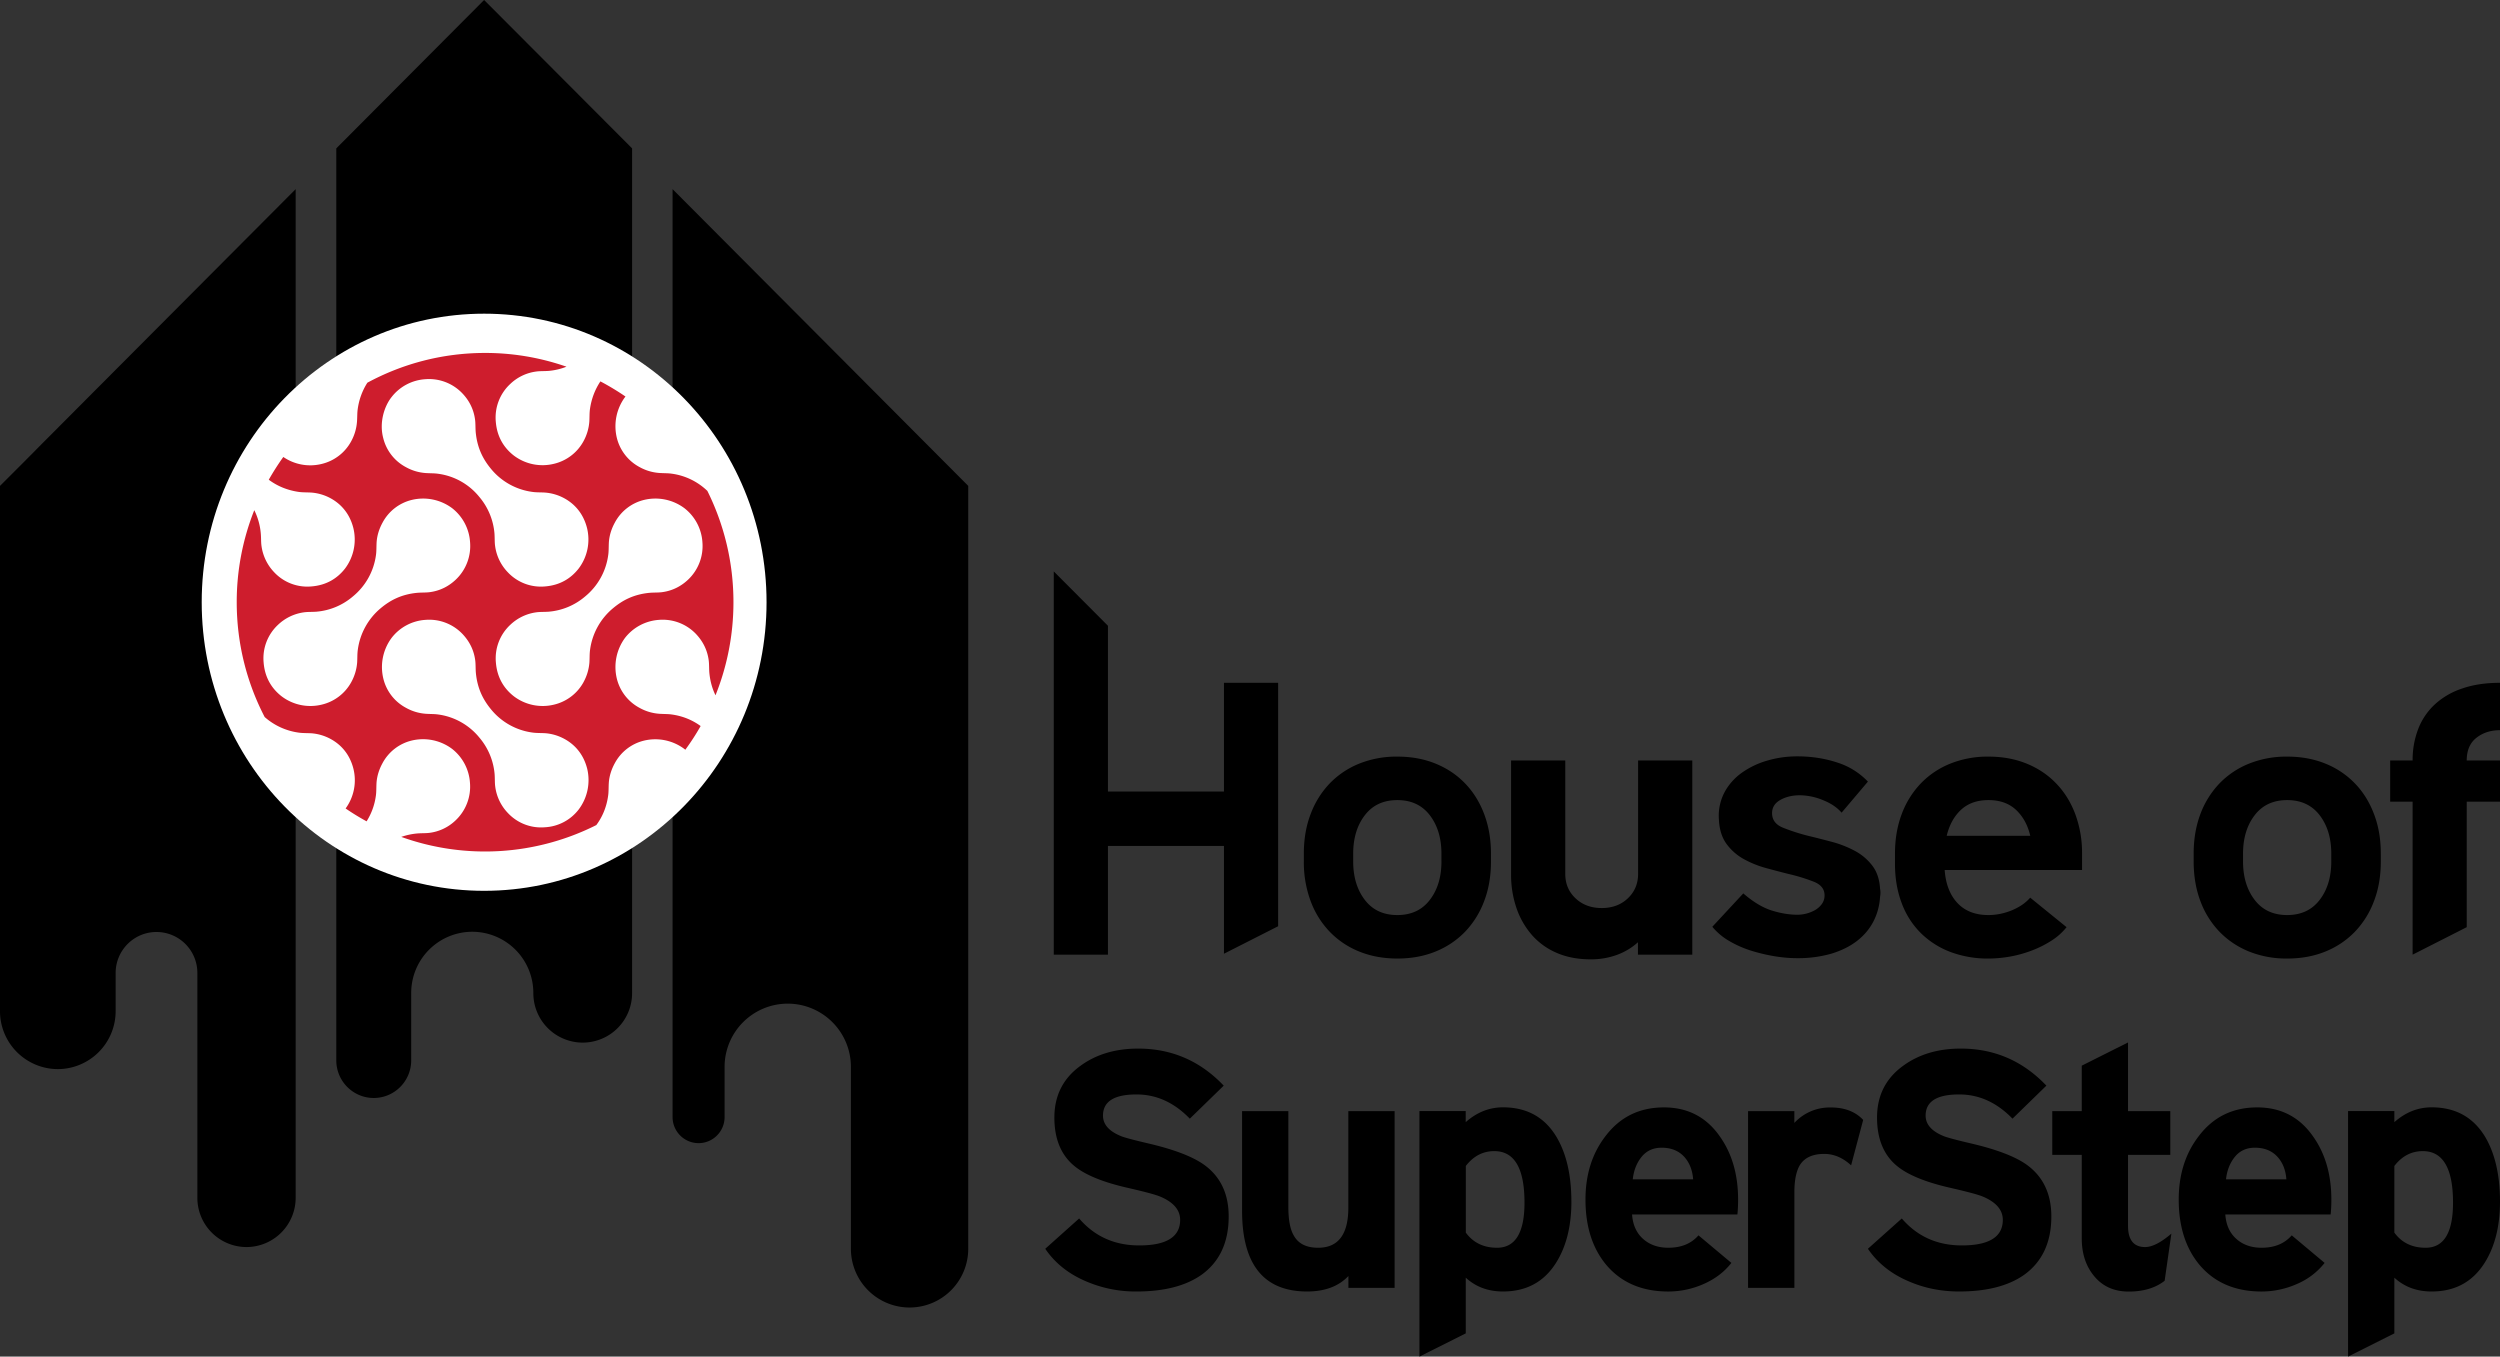
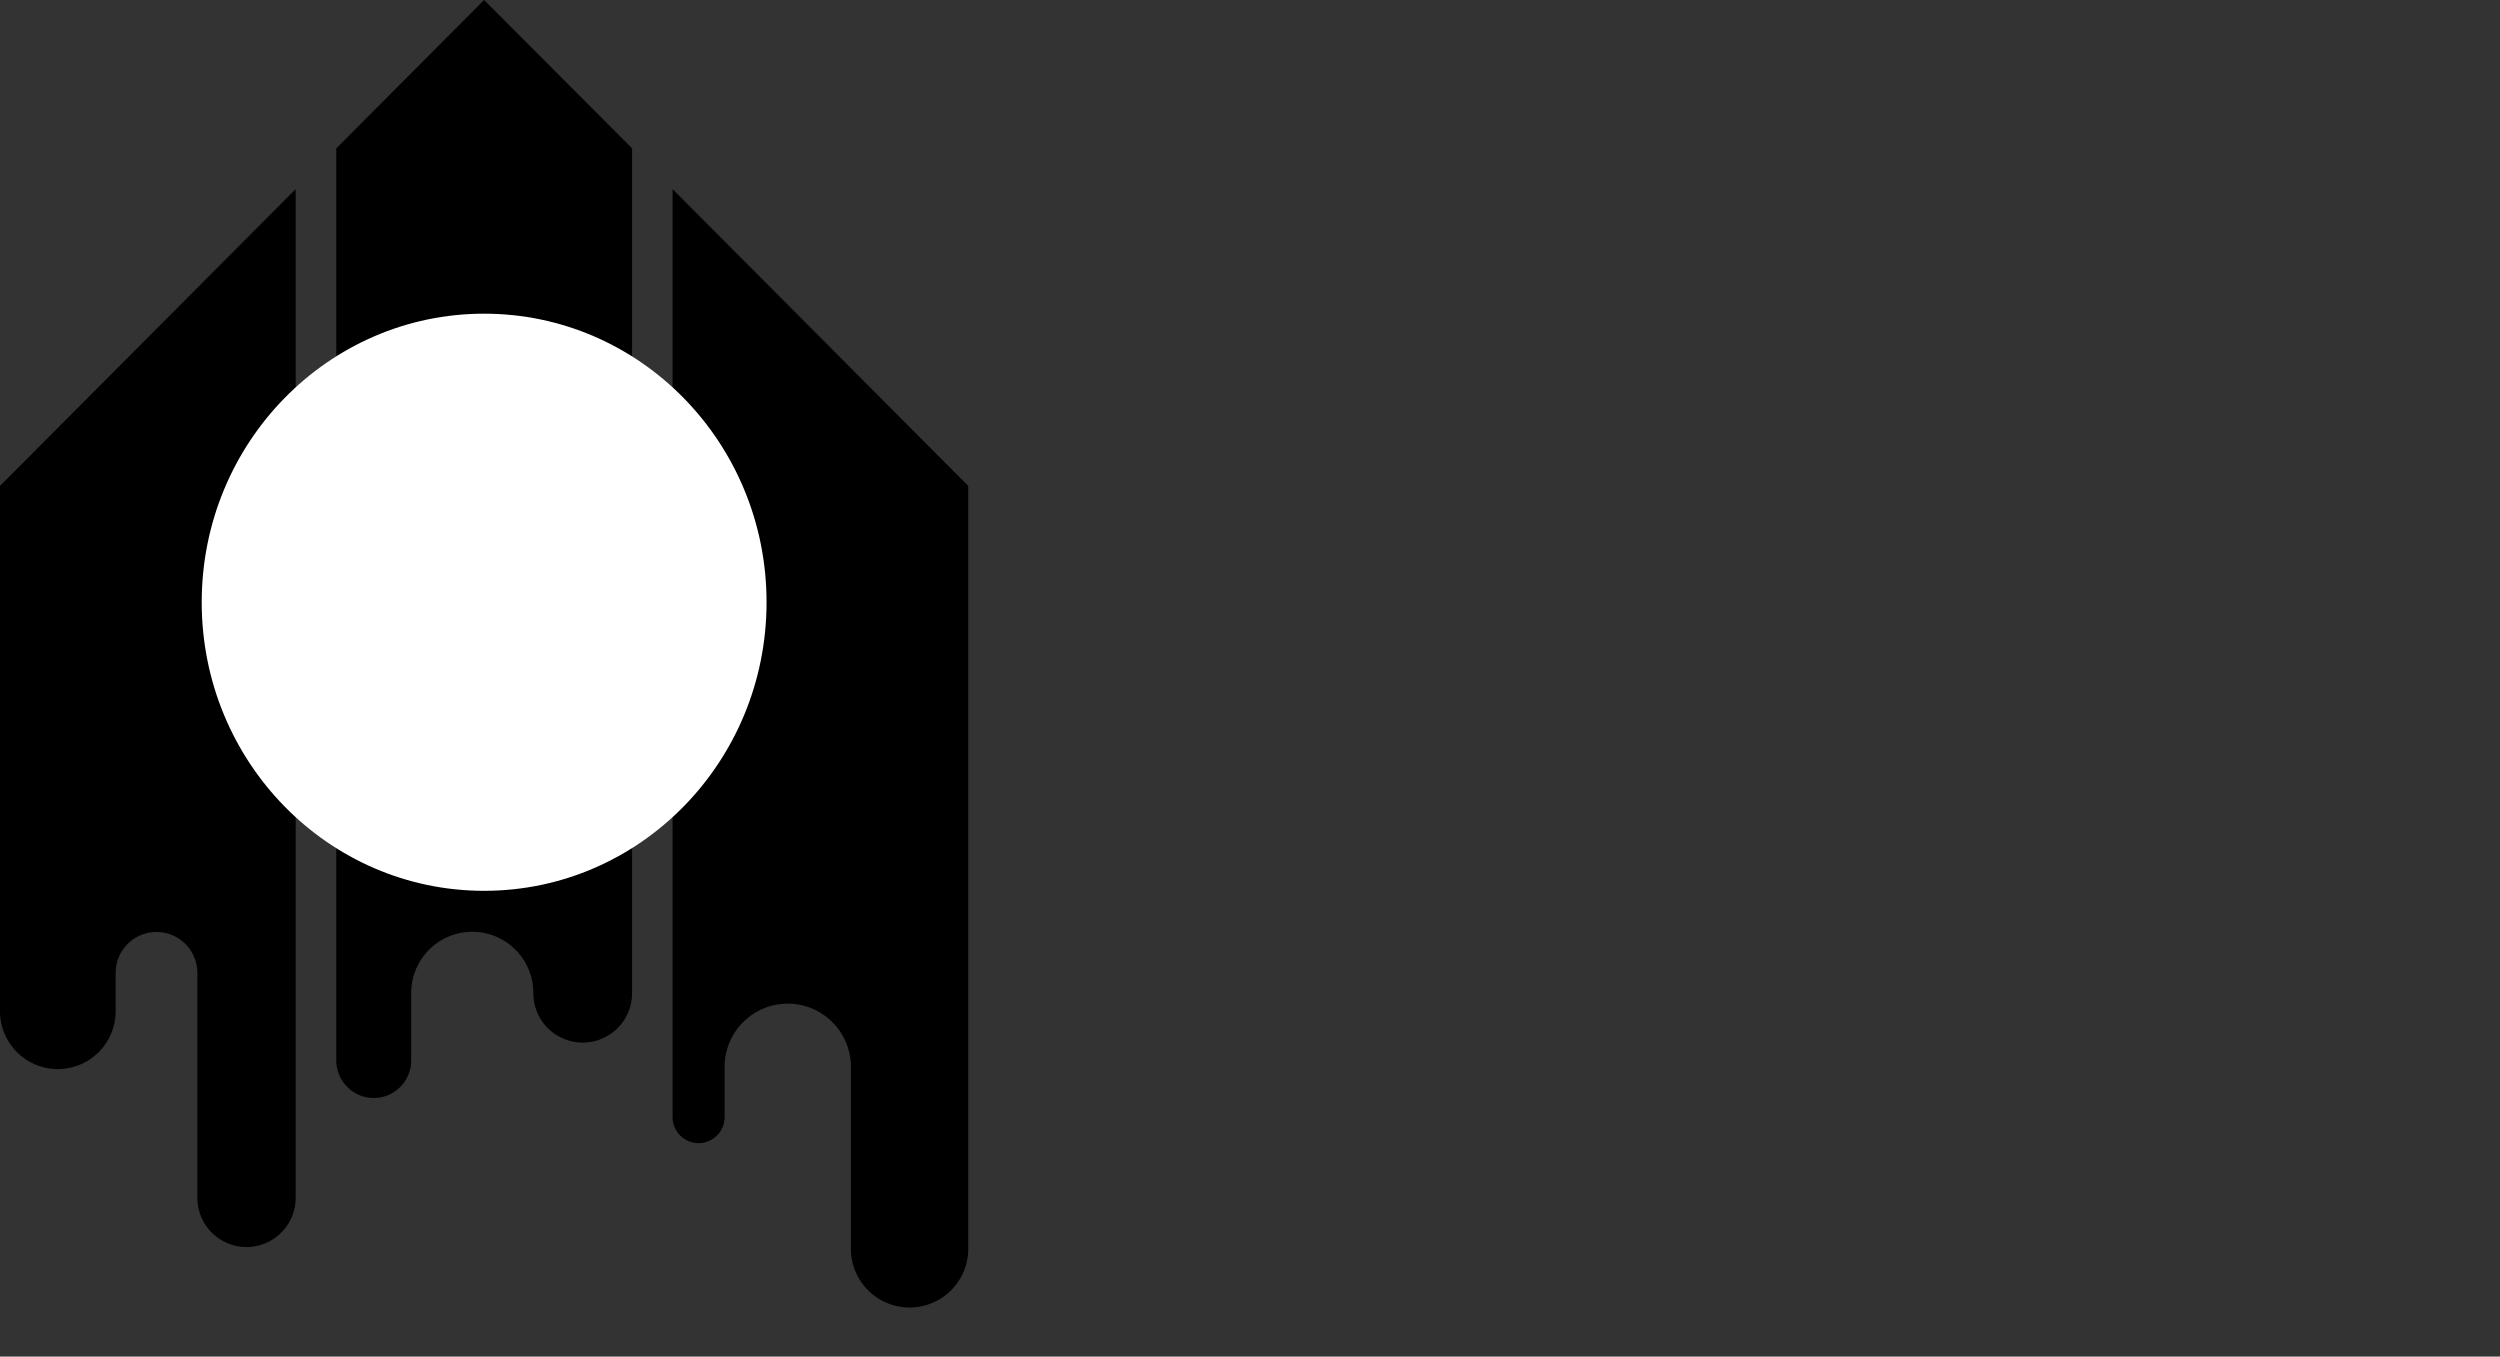
<svg xmlns="http://www.w3.org/2000/svg" width="129" height="70" viewBox="0 0 129 70" fill="none">
  <rect x="0" y="0" width="129" height="70" fill="#333333" stroke="none" />
-   <path d="M63.4 62.77c0 1.342-.475 2.352-1.418 3.021-.819.57-1.933.85-3.339.85a6.44 6.44 0 01-2.632-.537c-.886-.38-1.581-.938-2.076-1.667l1.749-1.564c.795.926 1.83 1.391 3.099 1.391 1.406 0 2.113-.44 2.113-1.318 0-.51-.34-.91-1.023-1.199-.243-.104-.802-.252-1.677-.453-1.27-.288-2.18-.661-2.736-1.11-.703-.565-1.054-1.407-1.054-2.517 0-1.135.451-2.025 1.35-2.674.807-.59 1.801-.886 2.975-.886 1.73 0 3.203.638 4.413 1.912l-1.75 1.704c-.806-.834-1.724-1.25-2.75-1.25-1.155 0-1.73.364-1.73 1.093 0 .453.311.806.934 1.059.16.068.663.204 1.506.4 1.258.301 2.173.654 2.752 1.059.862.609 1.294 1.503 1.294 2.685zm8.566 3.683h-2.388v-.61c-.507.533-1.218.798-2.129.798-2.236 0-3.358-1.39-3.358-4.169v-5.138h2.388v4.934c0 .673.092 1.163.275 1.475.232.429.651.641 1.262.641 1.039 0 1.558-.689 1.558-2.068v-4.982h2.388v9.119h.004zm9.118-4.449c0 1.274-.268 2.328-.795 3.162-.623.986-1.534 1.475-2.736 1.475-.762 0-1.401-.236-1.92-.713v2.874L73.243 70V57.33h2.388v.573c.575-.509 1.218-.765 1.921-.765 1.246 0 2.173.52 2.784 1.563.5.861.747 1.96.747 3.303zm-2.42.052c0-1.772-.52-2.658-1.558-2.658-.587 0-1.078.257-1.47.766v3.439c.38.52.919.781 1.61.781.942 0 1.418-.773 1.418-2.328zm11.022-.156c0 .276-.012.532-.036.765h-5.435c.036.533.224.954.563 1.258.34.305.775.461 1.306.461.667 0 1.186-.212 1.557-.64l1.698 1.422c-.36.461-.835.826-1.426 1.086a4.502 4.502 0 01-1.825.39c-1.362 0-2.428-.458-3.203-1.372-.715-.858-1.074-1.98-1.074-3.37 0-1.3.347-2.39 1.038-3.283.75-.986 1.753-1.475 3.011-1.475 1.234 0 2.197.505 2.892 1.51.623.883.934 1.965.934 3.247zm-2.32-1.043c-.036-.485-.192-.878-.475-1.182-.284-.3-.667-.453-1.15-.453-.44 0-.783.16-1.039.477-.255.317-.403.705-.451 1.154h3.115v.004zm8.774-3.07l-.623 2.345c-.427-.393-.887-.59-1.386-.59-.587 0-1.002.185-1.246.558-.196.312-.295.79-.295 1.423v4.93H90.2v-9.12h2.389v.61a2.477 2.477 0 011.869-.797c.718-.004 1.278.212 1.681.64zm9.709 4.983c0 1.342-.476 2.352-1.418 3.021-.819.57-1.933.85-3.339.85-.946 0-1.821-.18-2.632-.537-.886-.38-1.581-.938-2.076-1.667l1.749-1.564c.795.926 1.829 1.391 3.099 1.391 1.406 0 2.113-.44 2.113-1.318 0-.51-.34-.91-1.023-1.199-.243-.104-.803-.252-1.677-.453-1.27-.288-2.18-.661-2.736-1.11-.703-.565-1.054-1.407-1.054-2.517 0-1.135.451-2.025 1.35-2.674.806-.59 1.797-.886 2.975-.886 1.729 0 3.203.638 4.413 1.912l-1.749 1.704c-.807-.834-1.725-1.25-2.752-1.25-1.154 0-1.73.364-1.73 1.093 0 .453.312.806.935 1.059.164.068.663.204 1.506.4 1.258.301 2.173.654 2.752 1.059.858.609 1.294 1.503 1.294 2.685zm6.194.885l-.348 2.433c-.471.369-1.09.557-1.853.557-.762 0-1.362-.272-1.801-.818-.415-.509-.623-1.15-.623-1.928v-4.308h-1.521v-2.257h1.521v-2.345l2.388-1.198v3.543h2.181v2.257h-2.181v3.663c0 .73.296 1.094.883 1.094.359 0 .811-.228 1.354-.693zm8.255-1.755c0 .276-.012.532-.036.765h-5.436c.036.533.224.954.564 1.258.339.305.774.461 1.305.461.671 0 1.187-.212 1.558-.64l1.697 1.422a3.62 3.62 0 01-1.425 1.086 4.506 4.506 0 01-1.826.39c-1.361 0-2.428-.458-3.202-1.372-.715-.858-1.075-1.98-1.075-3.37 0-1.3.348-2.39 1.039-3.283.75-.986 1.753-1.475 3.011-1.475 1.234 0 2.196.505 2.891 1.51.623.883.935 1.965.935 3.247zm-2.321-1.043c-.036-.485-.191-.878-.475-1.182-.283-.3-.667-.453-1.15-.453-.439 0-.783.16-1.038.477-.256.317-.404.705-.452 1.154h3.115v.004zM129 62.004c0 1.274-.268 2.328-.795 3.162-.623.986-1.533 1.475-2.735 1.475-.763 0-1.402-.236-1.921-.713v2.874L121.16 70V57.33h2.389v.573c.575-.509 1.218-.765 1.921-.765 1.246 0 2.172.52 2.787 1.563.495.861.743 1.96.743 3.303zm-2.424.052c0-1.772-.519-2.658-1.558-2.658-.587 0-1.078.257-1.469.766v3.439c.379.52.918.781 1.609.781.947 0 1.418-.773 1.418-2.328zM76.934 44.05v.401c0 .75-.115 1.431-.351 2.045a4.615 4.615 0 01-.986 1.583c-.428.44-.935.782-1.526 1.022s-1.246.36-1.965.36c-.719 0-1.374-.12-1.965-.36a4.373 4.373 0 01-1.526-1.022 4.556 4.556 0 01-.986-1.583 5.744 5.744 0 01-.351-2.045v-.4c0-.75.115-1.431.351-2.045a4.616 4.616 0 01.986-1.583 4.408 4.408 0 011.526-1.022 5.168 5.168 0 011.965-.36c.719 0 1.374.12 1.965.36.59.24 1.102.581 1.526 1.022.427.441.754.97.986 1.583.231.614.351 1.295.351 2.045zm-2.556.401v-.4c0-.802-.2-1.463-.599-1.985-.399-.52-.958-.781-1.677-.781-.719 0-1.278.26-1.677.782-.4.52-.6 1.182-.6 1.984v.4c0 .802.2 1.463.6 1.984.399.522.958.782 1.677.782.719 0 1.278-.26 1.677-.782.4-.52.6-1.182.6-1.984zm10.14 4.81v-.641c-.307.28-.667.497-1.078.65a3.894 3.894 0 01-1.358.232c-.65 0-1.234-.108-1.745-.329a3.553 3.553 0 01-1.286-.922 4.152 4.152 0 01-.799-1.39 5.285 5.285 0 01-.28-1.764V39.24h2.796v5.852c0 .509.176.93.531 1.262.352.333.803.501 1.35.501s.995-.168 1.346-.5c.352-.333.531-.754.531-1.263V39.24h2.796v10.02h-2.804zm8.227.181c-.371 0-.767-.032-1.178-.1a9.103 9.103 0 01-1.218-.29 5.483 5.483 0 01-1.126-.5 3.205 3.205 0 01-.867-.73l1.598-1.723c.507.44.994.733 1.465.882.472.148.915.22 1.33.22a1.877 1.877 0 00.907-.24c.14-.08.255-.185.351-.313a.75.75 0 00.14-.449c0-.32-.184-.553-.551-.701a9.293 9.293 0 00-1.306-.401 53.099 53.099 0 01-1.178-.309 5.21 5.21 0 01-1.15-.469 2.753 2.753 0 01-.879-.781c-.231-.321-.363-.734-.387-1.243a2.593 2.593 0 01.387-1.583 3.02 3.02 0 01.87-.89 4.33 4.33 0 011.259-.581c.479-.14.99-.213 1.537-.213.72 0 1.398.105 2.037.313a3.74 3.74 0 011.598.99l-1.358 1.603c-.228-.268-.551-.485-.967-.65a3.182 3.182 0 00-1.186-.248c-.387 0-.723.08-1.006.24-.288.161-.428.39-.428.682 0 .349.188.598.56.75a10.2 10.2 0 001.337.429c.388.092.787.196 1.21.308.42.113.807.269 1.167.461.36.193.659.45.898.762.24.313.372.71.4 1.19.028.133.028.273 0 .421-.028.453-.14.874-.34 1.263-.2.389-.48.721-.839 1.002-.359.28-.798.5-1.317.661a6.24 6.24 0 01-1.77.237zm9.861.02a5.494 5.494 0 01-1.965-.341 4.372 4.372 0 01-1.526-.974 4.246 4.246 0 01-.986-1.543c-.232-.61-.348-1.287-.348-2.032v-.521c0-.75.116-1.431.348-2.045a4.616 4.616 0 01.986-1.583 4.372 4.372 0 011.526-1.022 5.168 5.168 0 011.965-.36c.719 0 1.374.12 1.965.36s1.102.581 1.525 1.022c.428.441.755.97.987 1.583a5.76 5.76 0 01.351 2.045v.841h-7.089c.052.722.272 1.291.659 1.704.388.413.919.621 1.598.621.411 0 .818-.084 1.218-.248.399-.169.711-.385.938-.65l1.877 1.523a3.139 3.139 0 01-.758.682 5.45 5.45 0 01-.999.509c-.359.14-.735.248-1.126.32a6.664 6.664 0 01-1.146.109zm-2.157-6.333h4.313c-.131-.561-.379-1.006-.739-1.343-.359-.333-.83-.501-1.417-.501-.587 0-1.059.168-1.418.501-.359.333-.603.782-.739 1.343zm22.401.921v.401c0 .75-.116 1.431-.352 2.045a4.61 4.61 0 01-.986 1.583 4.41 4.41 0 01-1.526 1.022c-.591.24-1.246.36-1.965.36a5.18 5.18 0 01-1.965-.36 4.422 4.422 0 01-1.529-1.022 4.567 4.567 0 01-.987-1.583c-.231-.614-.347-1.295-.347-2.045v-.4c0-.75.116-1.431.347-2.045a4.628 4.628 0 01.987-1.583 4.383 4.383 0 011.529-1.022 5.171 5.171 0 011.965-.36c.719 0 1.374.12 1.965.36a4.37 4.37 0 011.526 1.022c.427.441.755.97.986 1.583.236.614.352 1.295.352 2.045zm-2.556.401v-.4c0-.802-.2-1.463-.599-1.985-.4-.52-.959-.781-1.678-.781-.718 0-1.278.26-1.677.782-.399.52-.599 1.182-.599 1.984v.4c0 .802.2 1.463.599 1.984.399.522.959.782 1.677.782.719 0 1.278-.26 1.678-.782.399-.52.599-1.182.599-1.984zm4.197 4.81l2.792-1.419v-6.477H129v-2.124h-1.717c0-.521.167-.91.499-1.17.331-.261.739-.393 1.218-.393v-2.445c-.731 0-1.382.096-1.945.292a3.888 3.888 0 00-1.418.822 3.388 3.388 0 00-.858 1.27 4.437 4.437 0 00-.288 1.624h-1.158v2.124h1.158v7.896zm-61.335-8.417H57.17V32.29l-2.796-2.805V49.26h2.796v-5.61h5.986v5.563l2.796-1.419V35.233h-2.796v5.611z" fill="#000" />
  <path fill-rule="evenodd" clip-rule="evenodd" d="M17.353 7.656v47.06c0 1.07.866 1.94 1.932 1.94 1.067 0 1.933-.87 1.933-1.94v-3.475a3.156 3.156 0 013.151-3.162 3.156 3.156 0 013.151 3.162 2.552 2.552 0 002.548 2.558 2.552 2.552 0 002.548-2.558V7.656L24.98 0l-7.627 7.656zM34.705 9.76v47.88c0 .745.603 1.346 1.342 1.346.743 0 1.342-.605 1.342-1.346v-2.582a3.263 3.263 0 013.259-3.27 3.263 3.263 0 013.259 3.27v9.371a3.03 3.03 0 003.027 3.039 3.03 3.03 0 003.027-3.038V25.072L34.705 9.76zM4.896 20.157l-1.761 1.768-.391.393-.372.373c-.24.24-.463.465-.67.677l-.152.152-.783.786-.767.766v27.1a2.99 2.99 0 002.983 2.994 2.99 2.99 0 002.984-2.995v-1.964c0-1.166.942-2.116 2.108-2.116a2.11 2.11 0 012.109 2.116v11.596a2.54 2.54 0 002.536 2.545 2.542 2.542 0 002.536-2.545V9.76L4.896 20.157z" fill="#000" />
  <path fill-rule="evenodd" clip-rule="evenodd" d="M39.554 31.076c0 8.225-6.526 14.89-14.573 14.89-8.051 0-14.573-6.665-14.573-14.89 0-8.225 6.526-14.89 14.573-14.89 8.051 0 14.573 6.669 14.573 14.89z" fill="#fff" />
-   <path fill-rule="evenodd" clip-rule="evenodd" d="M37.848 31.075c0 7.107-5.739 12.863-12.816 12.863-7.08 0-12.815-5.76-12.815-12.863 0-7.102 5.739-12.862 12.815-12.862 7.077 0 12.816 5.76 12.816 12.862z" fill="#fff" />
-   <path fill-rule="evenodd" clip-rule="evenodd" d="M31.38 41.056c.029-.197.02-.405.033-.638.023-.392.151-.745.307-1.03a2.333 2.333 0 011.502-1.17 2.503 2.503 0 012.092.429c.016.012.032.028.048.04.288-.393.551-.798.791-1.223-.411-.3-.91-.517-1.498-.597-.195-.028-.403-.02-.635-.036a2.452 2.452 0 01-1.026-.309 2.339 2.339 0 01-1.166-1.507 2.54 2.54 0 01.423-2.1 2.428 2.428 0 011.753-.93 2.374 2.374 0 011.925.745c.32.345.571.786.643 1.363.024.197.012.413.032.638.044.444.156.817.316 1.146.595-1.483.926-3.106.926-4.806 0-2.064-.487-4.012-1.346-5.74a3.29 3.29 0 00-1.845-.89c-.195-.028-.403-.02-.635-.036a2.453 2.453 0 01-1.026-.308 2.34 2.34 0 01-1.166-1.507 2.54 2.54 0 01.423-2.1l.024-.029a13.208 13.208 0 00-1.294-.781c-.263.396-.46.87-.539 1.43-.028.201-.02.422-.032.638a2.494 2.494 0 01-.307 1.03 2.35 2.35 0 01-1.518 1.154 2.456 2.456 0 01-2.085-.436c-.499-.393-.858-.958-.918-1.748a2.36 2.36 0 01.735-1.924 2.39 2.39 0 011.35-.653c.195-.028.407-.016.634-.032.344-.029.651-.109.93-.217a12.702 12.702 0 00-4.2-.71c-2.197 0-4.266.558-6.075 1.536a3.38 3.38 0 00-.499 1.37c-.028.201-.02.422-.036.638a2.492 2.492 0 01-.308 1.03 2.35 2.35 0 01-1.517 1.154 2.458 2.458 0 01-1.977-.36c-.271.377-.52.77-.75 1.174.419.313.934.541 1.553.63.2.027.415.02.635.032a2.47 2.47 0 011.026.308c.56.313.975.826 1.15 1.523a2.492 2.492 0 01-.431 2.093c-.391.5-.954.861-1.741.921a2.342 2.342 0 01-1.917-.737 2.431 2.431 0 01-.651-1.355c-.028-.196-.016-.409-.036-.637a3.354 3.354 0 00-.336-1.207 12.851 12.851 0 00-.906 4.75c0 2.137.523 4.153 1.442 5.924a3.339 3.339 0 001.769.806c.2.028.415.02.635.032a2.47 2.47 0 011.026.309c.56.312.975.825 1.15 1.523a2.469 2.469 0 01-.403 2.048c.347.24.71.46 1.082.665.236-.376.412-.817.48-1.33.027-.197.02-.405.031-.638.024-.392.152-.745.308-1.03a2.333 2.333 0 011.502-1.17 2.503 2.503 0 012.092.429 2.418 2.418 0 01.922 1.756 2.387 2.387 0 01-.742 1.931 2.37 2.37 0 01-1.358.646c-.196.024-.411.012-.635.032-.3.028-.567.092-.81.176a12.776 12.776 0 0010.064-.61c.307-.412.53-.921.61-1.518zM20.199 20.497a2.397 2.397 0 011.75-.93 2.375 2.375 0 011.924.746c.32.34.572.786.643 1.363.024.196.012.413.032.637.08.814.38 1.387.791 1.884a3.326 3.326 0 002.14 1.186c.2.029.42.02.636.033a2.47 2.47 0 011.026.308c.56.313.974.826 1.15 1.523a2.48 2.48 0 01-.435 2.093c-.391.5-.954.861-1.741.921a2.343 2.343 0 01-1.917-.737 2.405 2.405 0 01-.651-1.355c-.028-.196-.016-.409-.032-.637a3.347 3.347 0 00-.783-1.892 3.293 3.293 0 00-2.133-1.195c-.195-.028-.403-.02-.635-.036a2.454 2.454 0 01-1.026-.308 2.327 2.327 0 01-1.166-1.507c-.208-.798.056-1.624.427-2.097zm-1.737 13.04c-.028.2-.02.42-.032.636a2.491 2.491 0 01-.307 1.03 2.35 2.35 0 01-1.518 1.155 2.457 2.457 0 01-2.085-.437c-.499-.393-.858-.958-.918-1.748a2.36 2.36 0 01.734-1.924 2.416 2.416 0 011.35-.653c.196-.028.408-.016.635-.032a3.318 3.318 0 001.885-.785 3.332 3.332 0 001.195-2.145c.027-.196.02-.405.031-.637.024-.393.152-.746.308-1.03a2.334 2.334 0 011.502-1.17 2.503 2.503 0 012.092.428 2.42 2.42 0 01.922 1.756 2.387 2.387 0 01-.742 1.932c-.34.32-.783.573-1.358.645-.196.024-.411.012-.635.032-.81.08-1.382.38-1.877.794a3.372 3.372 0 00-1.182 2.152zm11.402 8.228a2.353 2.353 0 01-1.741.922 2.343 2.343 0 01-1.917-.737 2.405 2.405 0 01-.651-1.355c-.028-.197-.016-.41-.032-.638a3.346 3.346 0 00-.783-1.892 3.314 3.314 0 00-2.133-1.198c-.195-.028-.403-.02-.635-.036a2.452 2.452 0 01-1.026-.309 2.326 2.326 0 01-1.166-1.507 2.526 2.526 0 01.427-2.1 2.397 2.397 0 011.75-.93 2.374 2.374 0 011.924.746c.32.344.572.785.643 1.362.024.197.012.413.032.638.08.813.38 1.386.791 1.883a3.326 3.326 0 002.14 1.187c.2.028.42.02.636.032.391.028.738.148 1.026.309.56.312.974.825 1.15 1.523a2.518 2.518 0 01-.435 2.1zm.244-6.561a2.35 2.35 0 01-1.518 1.154 2.457 2.457 0 01-2.085-.437c-.499-.393-.858-.958-.918-1.748a2.36 2.36 0 01.735-1.924 2.416 2.416 0 011.35-.653c.195-.028.407-.016.634-.032a3.318 3.318 0 001.885-.785 3.331 3.331 0 001.194-2.145c.029-.196.02-.405.032-.637.024-.393.152-.746.308-1.03a2.333 2.333 0 011.502-1.17 2.503 2.503 0 012.092.428 2.417 2.417 0 01.926 1.756 2.387 2.387 0 01-.742 1.932c-.34.32-.783.573-1.358.645-.195.024-.411.012-.635.032-.81.08-1.382.38-1.877.794a3.366 3.366 0 00-1.186 2.148c-.028.2-.02.421-.032.638a2.511 2.511 0 01-.308 1.034z" fill="#CE1D2D" />
</svg>